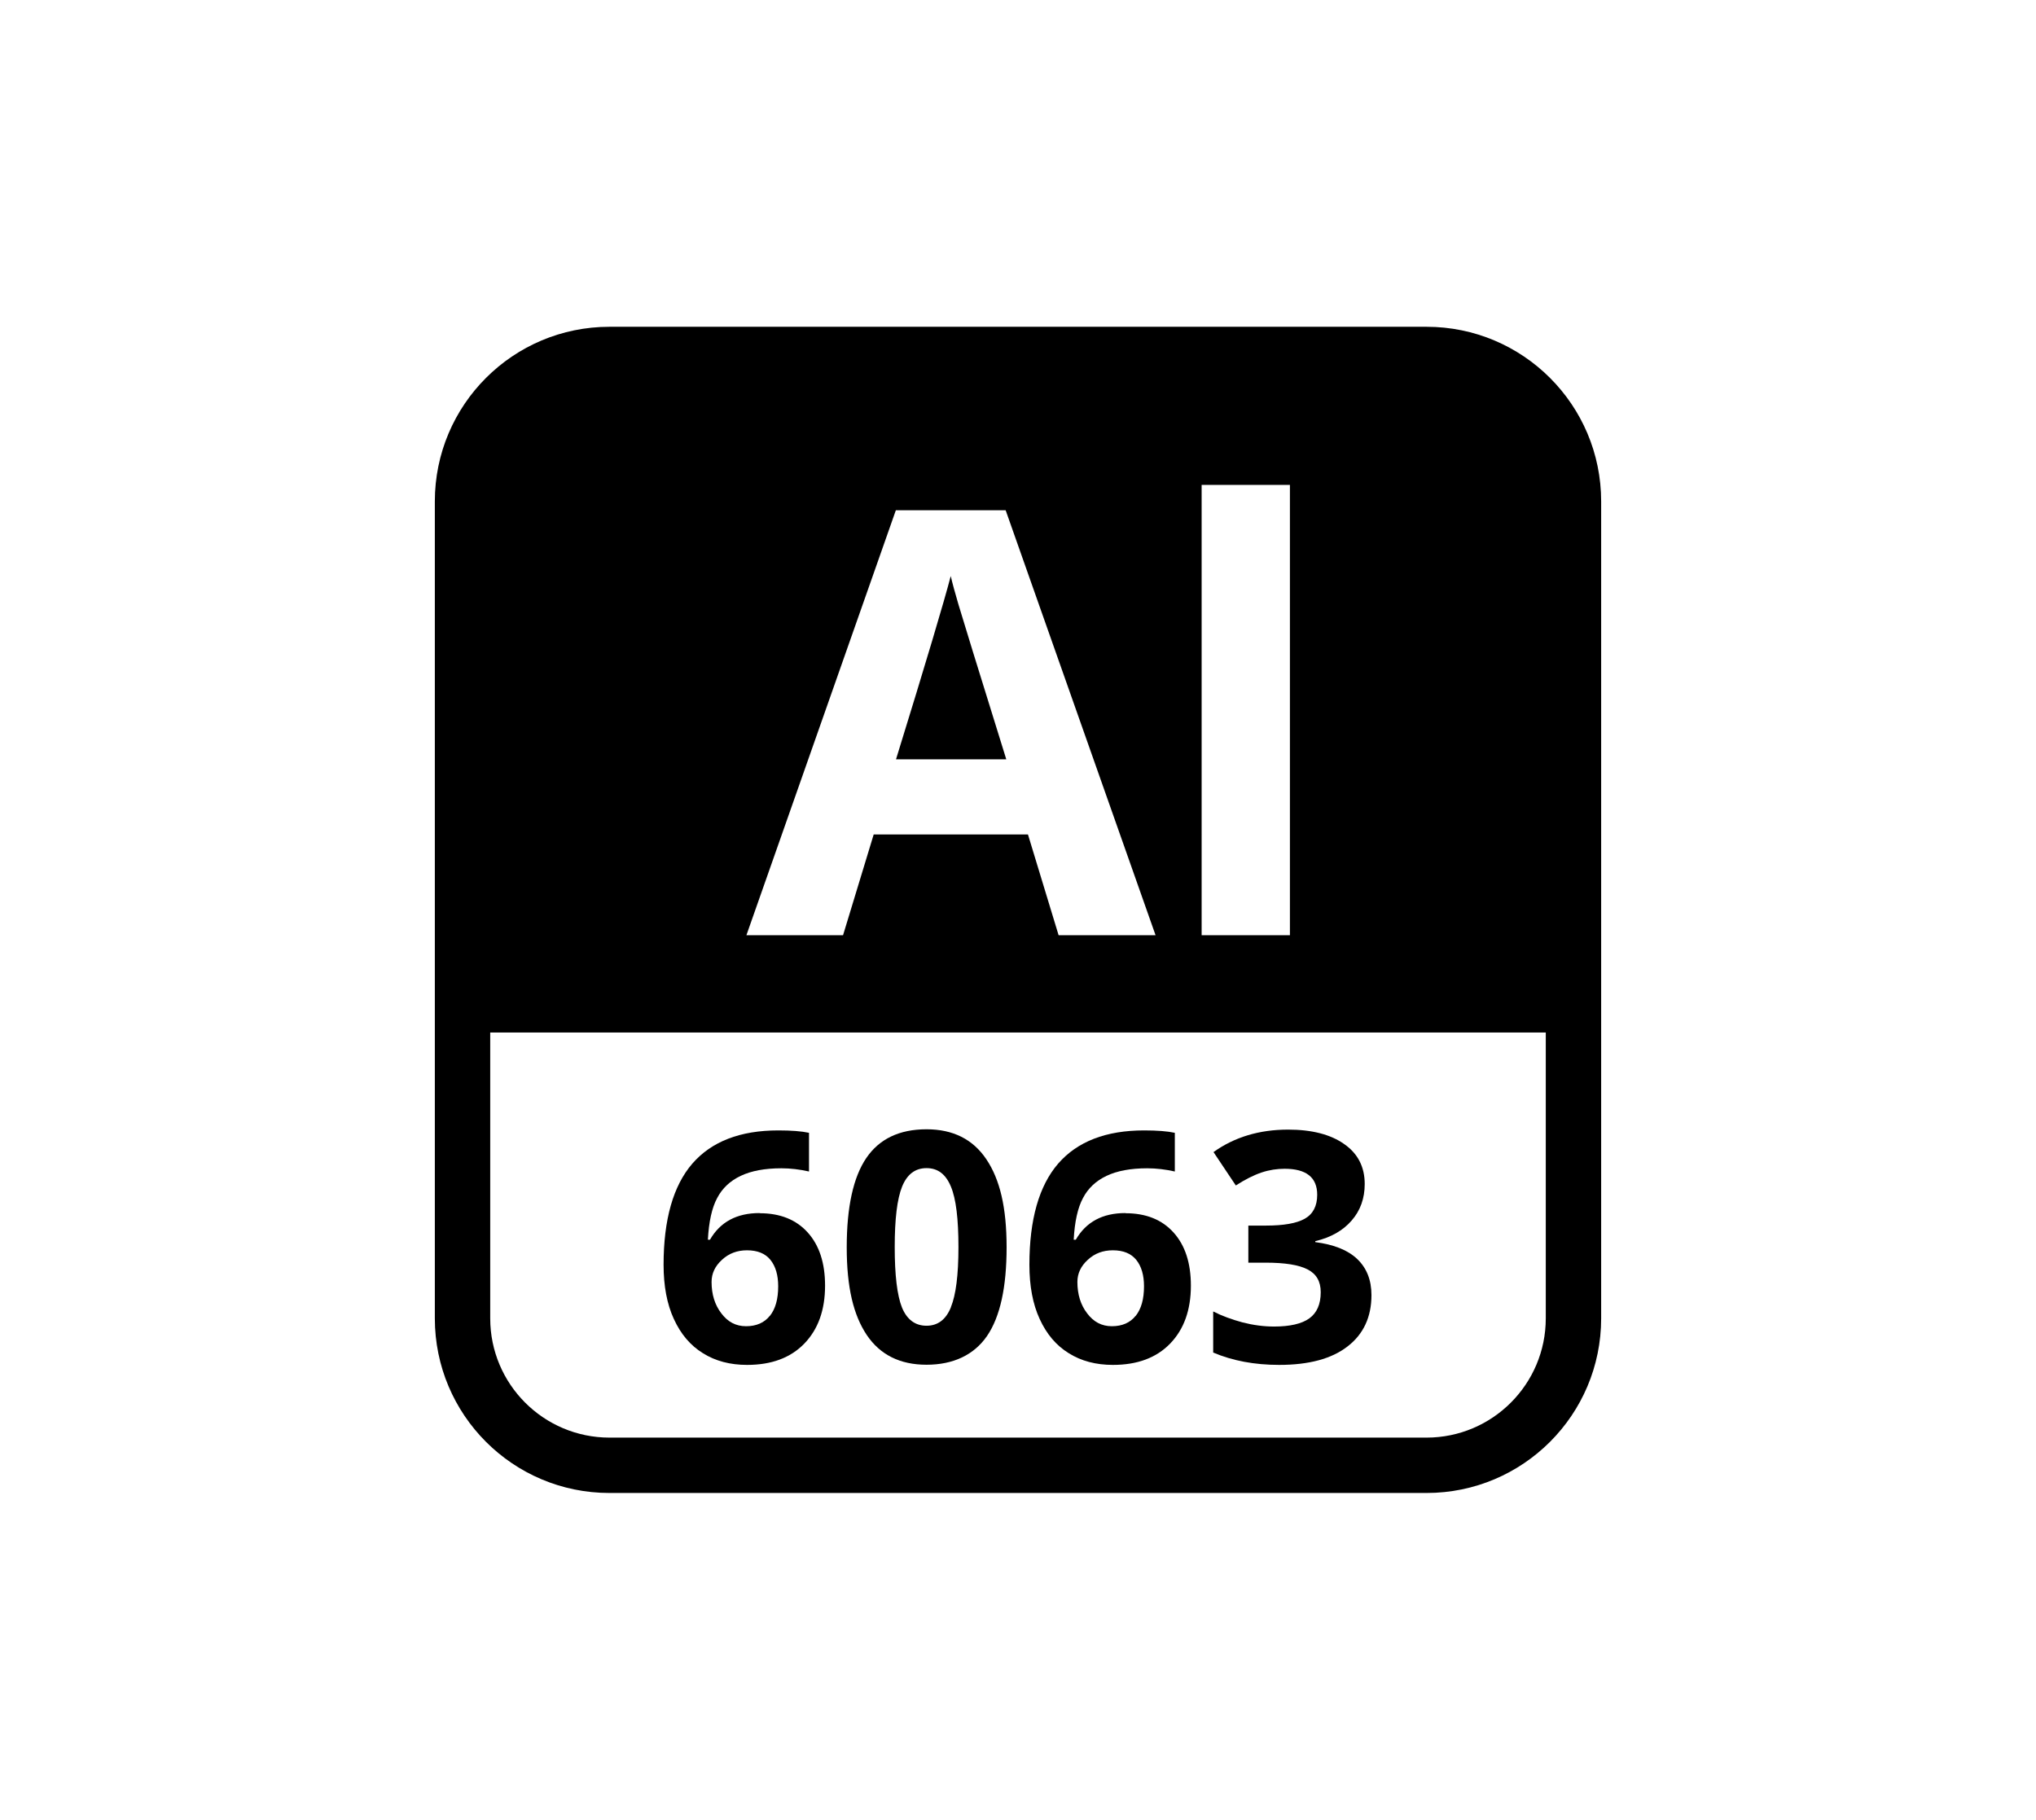
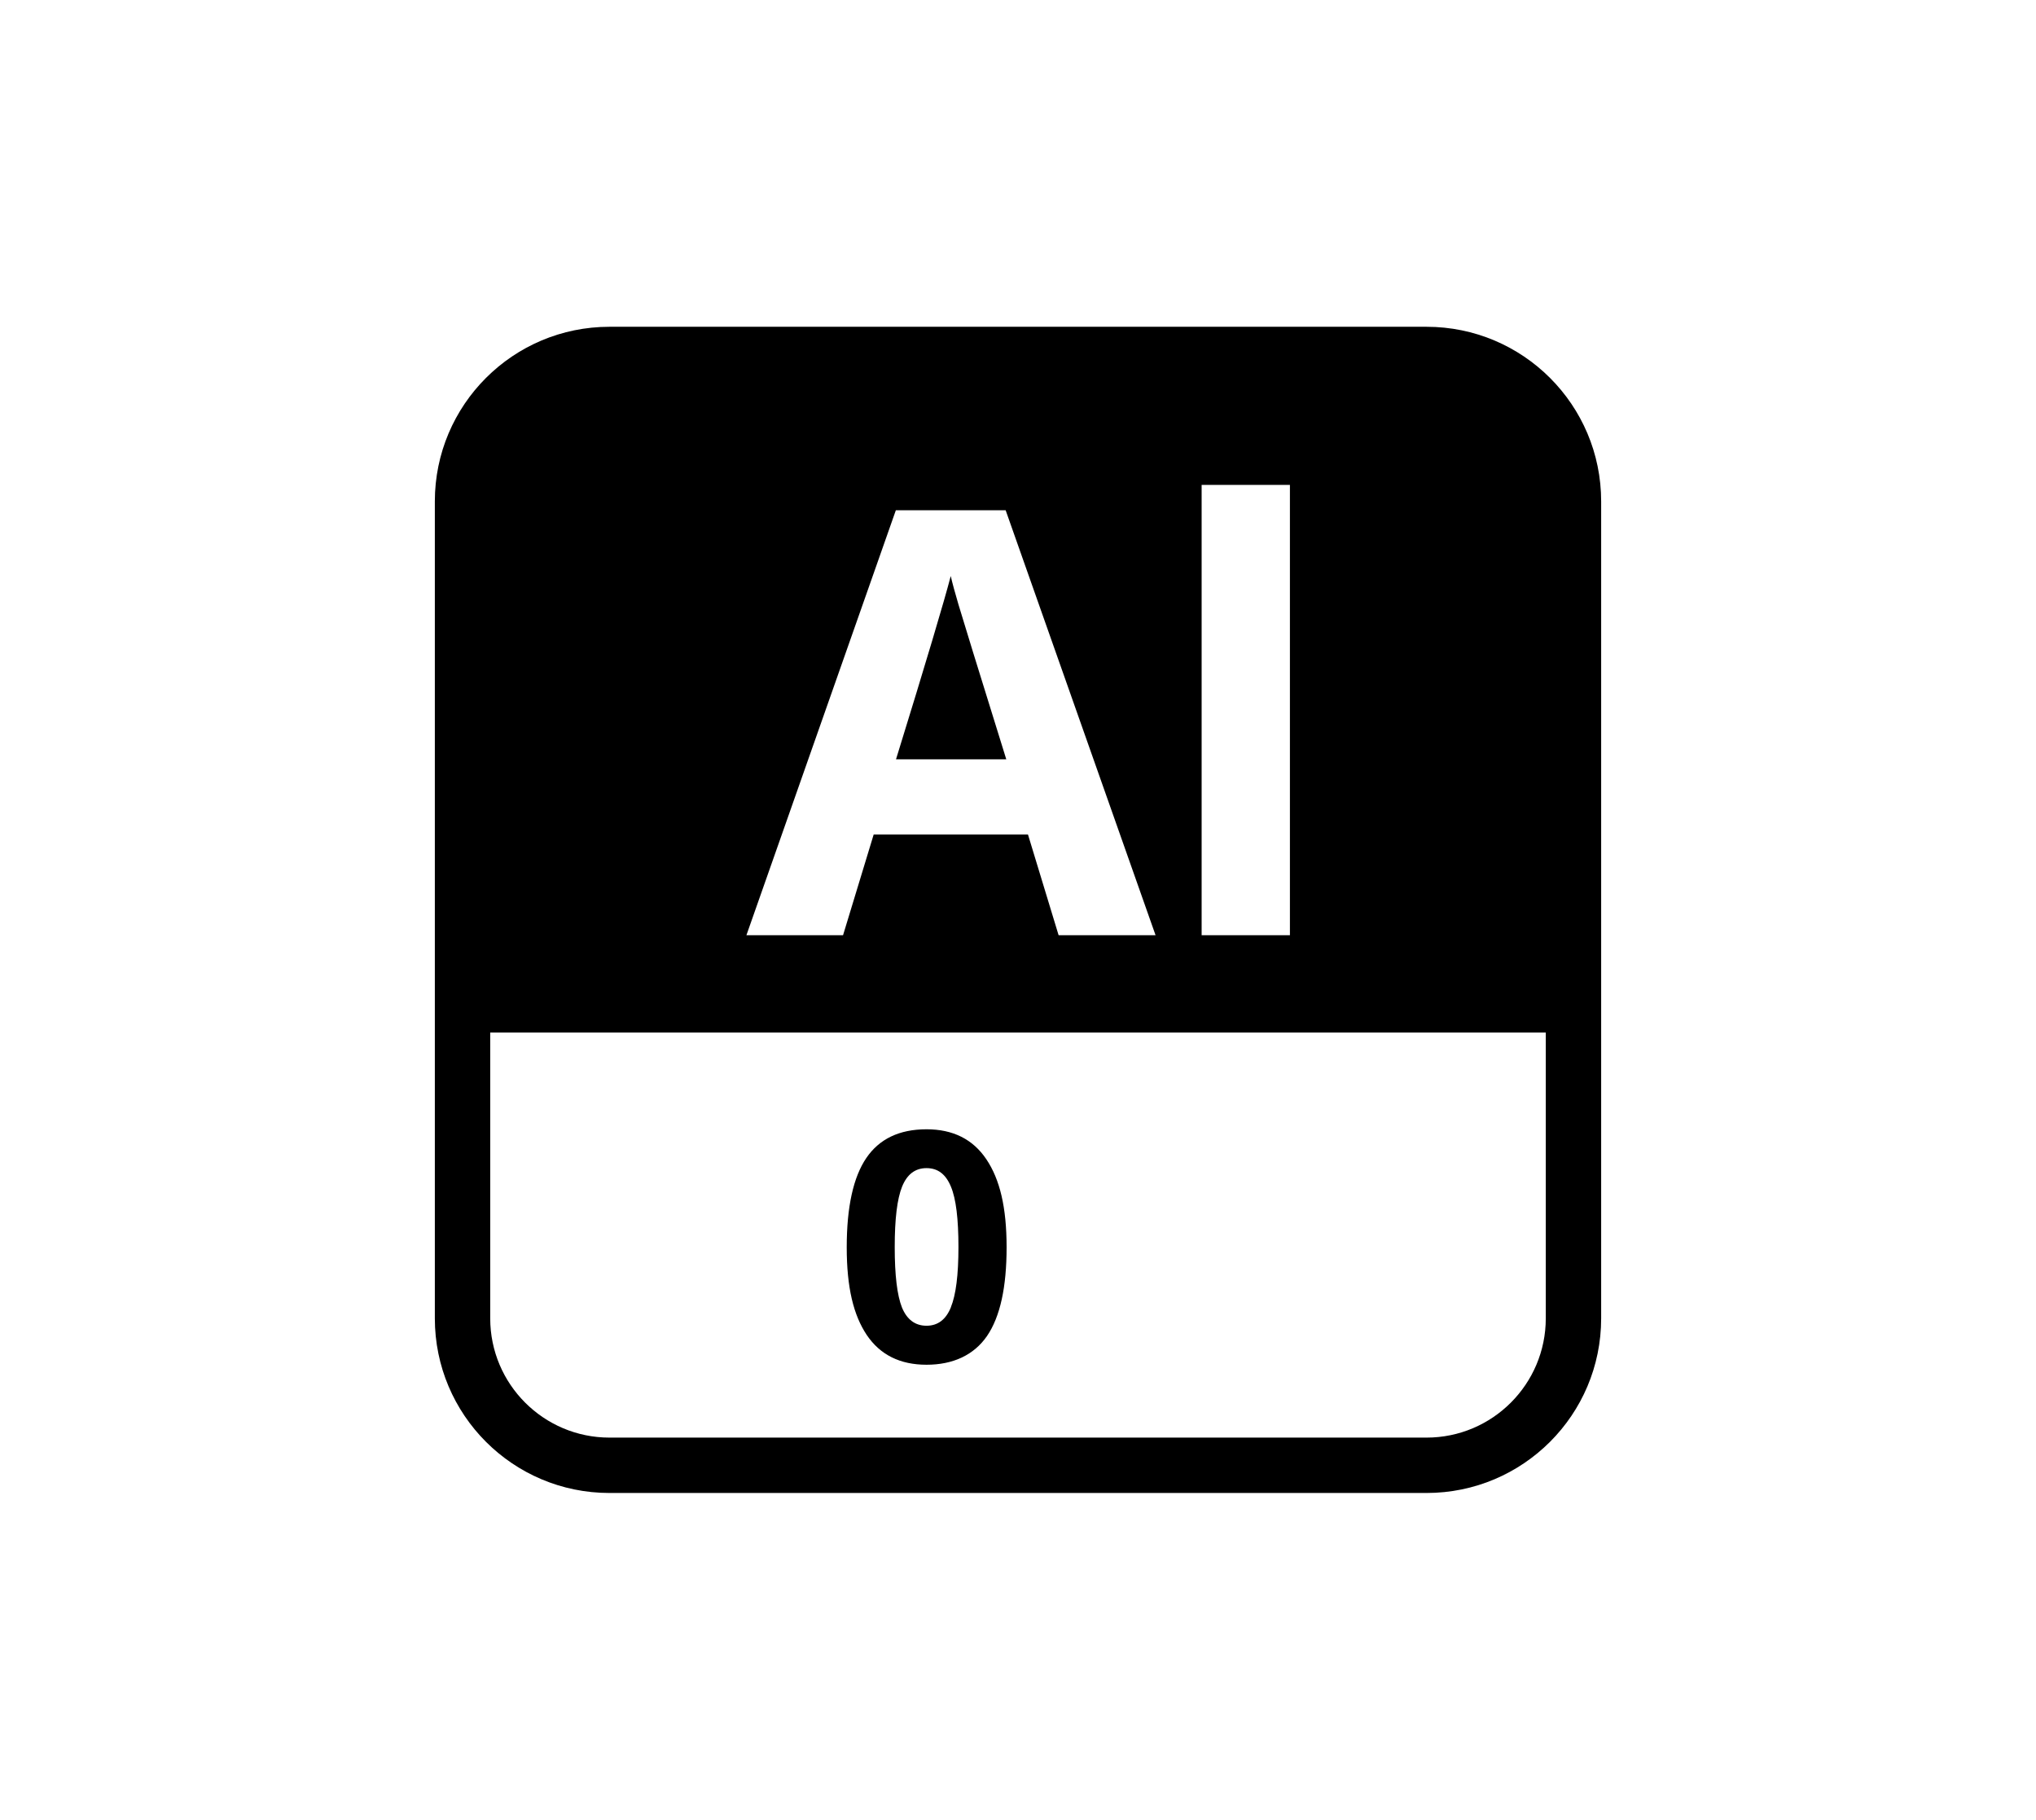
<svg xmlns="http://www.w3.org/2000/svg" id="Layer_1" data-name="Layer 1" viewBox="0 0 126.84 113.39">
  <defs>
    <style>
      .cls-1 {
        fill: #fff;
      }
    </style>
  </defs>
  <rect class="cls-1" width="126.84" height="113.39" />
  <g>
    <path d="M88.87,20.36H37.97c-6.01,0-10.88,4.87-10.88,10.88v50.9c0,6.01,4.87,10.88,10.88,10.88h50.9c6.01,0,10.88-4.87,10.88-10.88V31.24c0-6.01-4.87-10.88-10.88-10.88Zm-8.51,9.85v28.06h-5.5V30.21h5.5Zm-8.39,28.06h-6.02l-1.91-6.28h-9.61l-1.91,6.28h-6.02l9.31-26.48h6.84l9.34,26.48Zm16.9,31.3H37.97c-4.1,0-7.43-3.33-7.43-7.43v-17.81H96.3v17.81c0,4.1-3.33,7.43-7.43,7.43Z" />
-     <path d="M47.32,75.58c-1.42,0-2.45,.55-3.09,1.66h-.13c.06-1.12,.25-1.99,.58-2.6,.32-.61,.81-1.07,1.47-1.38,.65-.31,1.5-.47,2.53-.47,.57,0,1.14,.07,1.72,.2v-2.41c-.46-.1-1.1-.15-1.91-.15-2.38,0-4.16,.69-5.36,2.07-1.19,1.38-1.79,3.48-1.79,6.3,0,1.32,.21,2.45,.64,3.38,.43,.94,1.03,1.65,1.81,2.13,.78,.49,1.7,.73,2.75,.73,1.52,0,2.71-.44,3.57-1.33s1.29-2.09,1.29-3.61c0-1.41-.36-2.51-1.08-3.31-.72-.8-1.72-1.2-2.99-1.2Zm.64,6.4c-.34,.43-.84,.65-1.48,.65s-1.14-.27-1.54-.8c-.41-.53-.61-1.19-.61-1.96,0-.53,.22-.99,.65-1.38,.43-.4,.95-.59,1.56-.59,.65,0,1.14,.2,1.46,.6,.32,.4,.48,.95,.48,1.64,0,.8-.17,1.41-.52,1.85Z" />
    <path d="M57.72,70.36c-1.69,0-2.94,.6-3.75,1.79-.81,1.19-1.22,3.05-1.22,5.56s.42,4.23,1.25,5.47c.83,1.23,2.07,1.85,3.72,1.85s2.95-.6,3.77-1.79c.82-1.2,1.22-3.04,1.22-5.53s-.42-4.23-1.26-5.48c-.84-1.25-2.08-1.87-3.73-1.87Zm1.52,11.09c-.31,.77-.82,1.15-1.52,1.15s-1.22-.38-1.53-1.14c-.3-.76-.45-2.01-.45-3.76s.15-3,.46-3.77c.31-.76,.81-1.15,1.52-1.15s1.2,.38,1.52,1.15c.32,.76,.47,2.02,.47,3.77s-.16,2.98-.47,3.74Z" />
-     <path d="M70.11,75.58c-1.42,0-2.45,.55-3.09,1.66h-.13c.06-1.12,.25-1.99,.58-2.6,.32-.61,.81-1.07,1.47-1.38,.65-.31,1.5-.47,2.53-.47,.57,0,1.14,.07,1.72,.2v-2.41c-.46-.1-1.1-.15-1.91-.15-2.38,0-4.16,.69-5.36,2.07-1.19,1.38-1.79,3.48-1.79,6.3,0,1.32,.21,2.45,.64,3.38,.43,.94,1.03,1.65,1.81,2.13,.78,.49,1.7,.73,2.75,.73,1.52,0,2.71-.44,3.57-1.33s1.29-2.09,1.29-3.61c0-1.41-.36-2.51-1.08-3.31-.72-.8-1.72-1.2-2.99-1.2Zm.64,6.4c-.34,.43-.84,.65-1.48,.65s-1.14-.27-1.54-.8c-.41-.53-.61-1.19-.61-1.96,0-.53,.22-.99,.65-1.38,.43-.4,.95-.59,1.56-.59,.65,0,1.14,.2,1.46,.6,.32,.4,.48,.95,.48,1.64,0,.8-.17,1.41-.52,1.85Z" />
-     <path d="M81.94,77.39v-.06c.97-.23,1.73-.66,2.27-1.29,.54-.62,.81-1.38,.81-2.27,0-1.07-.43-1.9-1.28-2.49-.85-.6-2.02-.9-3.49-.9-1.8,0-3.35,.47-4.65,1.4l1.39,2.08c.59-.38,1.13-.65,1.61-.81,.48-.16,.96-.23,1.43-.23,1.35,0,2.03,.54,2.03,1.62,0,.7-.26,1.2-.77,1.49-.51,.29-1.32,.43-2.42,.43h-1.1v2.31h1.08c1.2,0,2.07,.14,2.61,.42,.55,.28,.82,.75,.82,1.42,0,.75-.24,1.29-.71,1.63-.47,.34-1.21,.51-2.2,.51-.65,0-1.31-.09-1.97-.26-.66-.18-1.27-.4-1.82-.68v2.56c1.2,.51,2.57,.77,4.11,.77,1.85,0,3.27-.38,4.26-1.15,.99-.76,1.49-1.83,1.49-3.2,0-.94-.3-1.69-.89-2.25-.59-.56-1.46-.9-2.61-1.05Z" />
    <path d="M59.71,37.66c-.22-.75-.38-1.33-.48-1.77-.4,1.54-1.53,5.34-3.41,11.42h6.87c-1.77-5.69-2.76-8.9-2.98-9.65Z" />
  </g>
</svg>